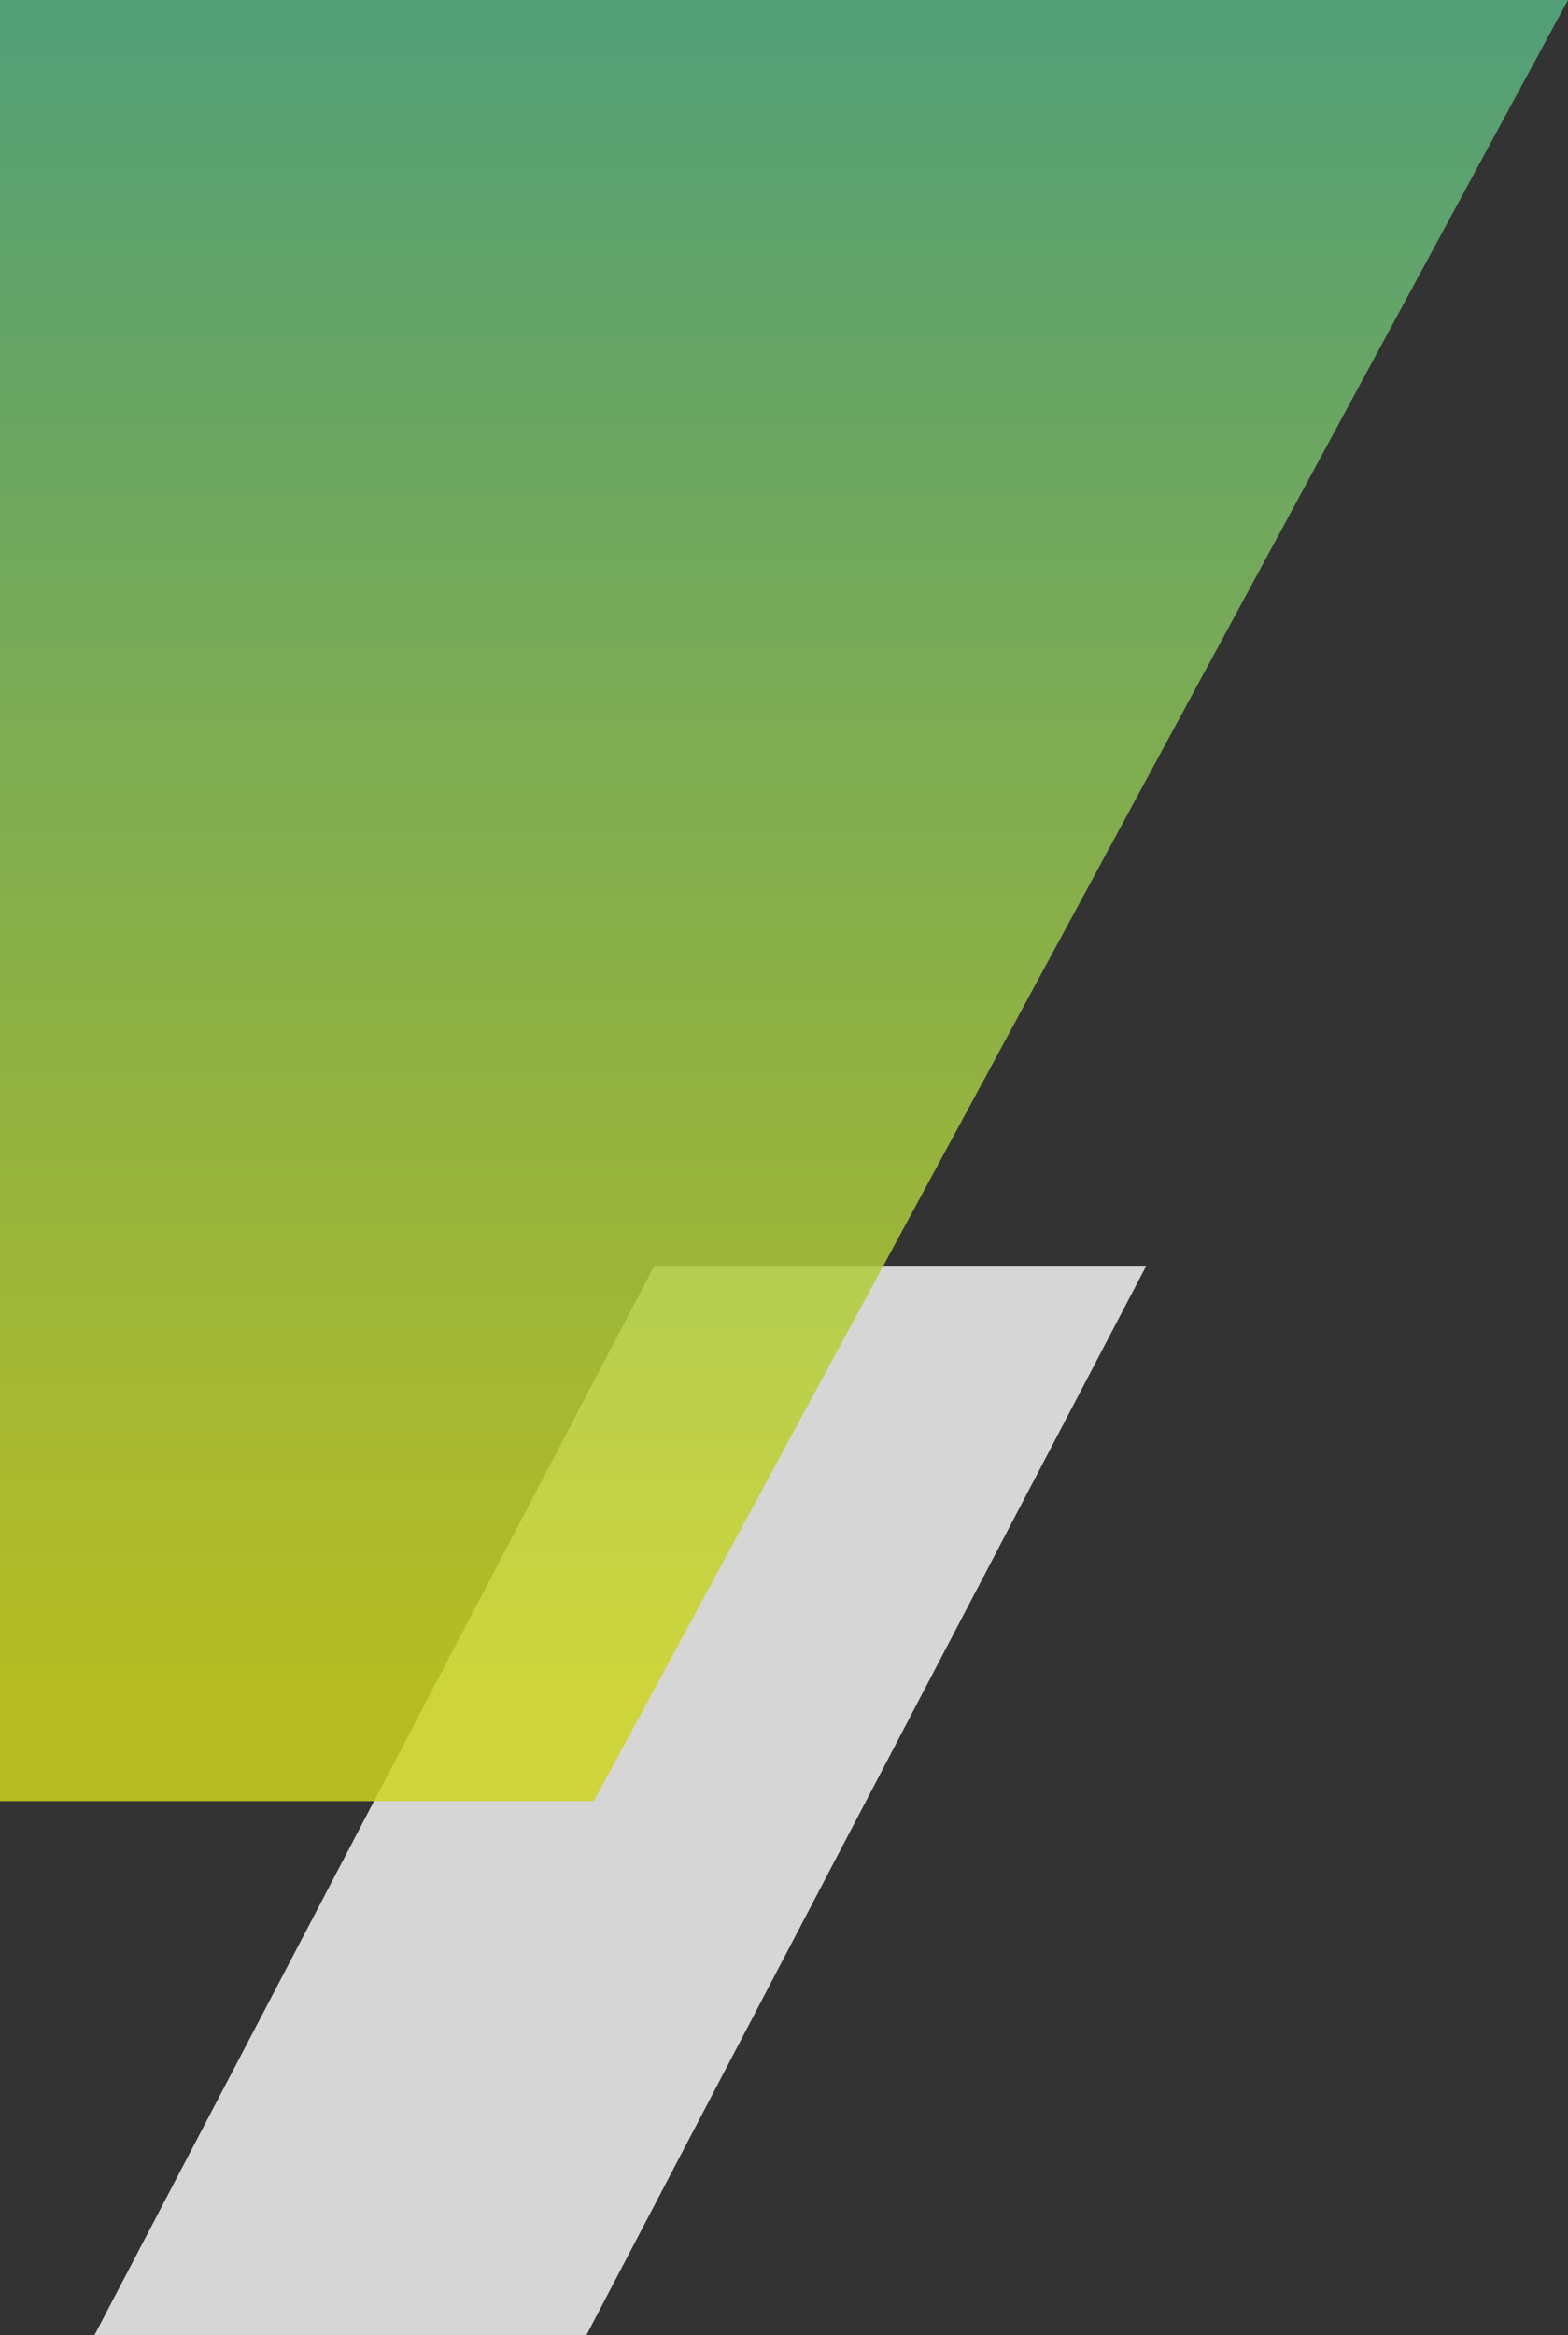
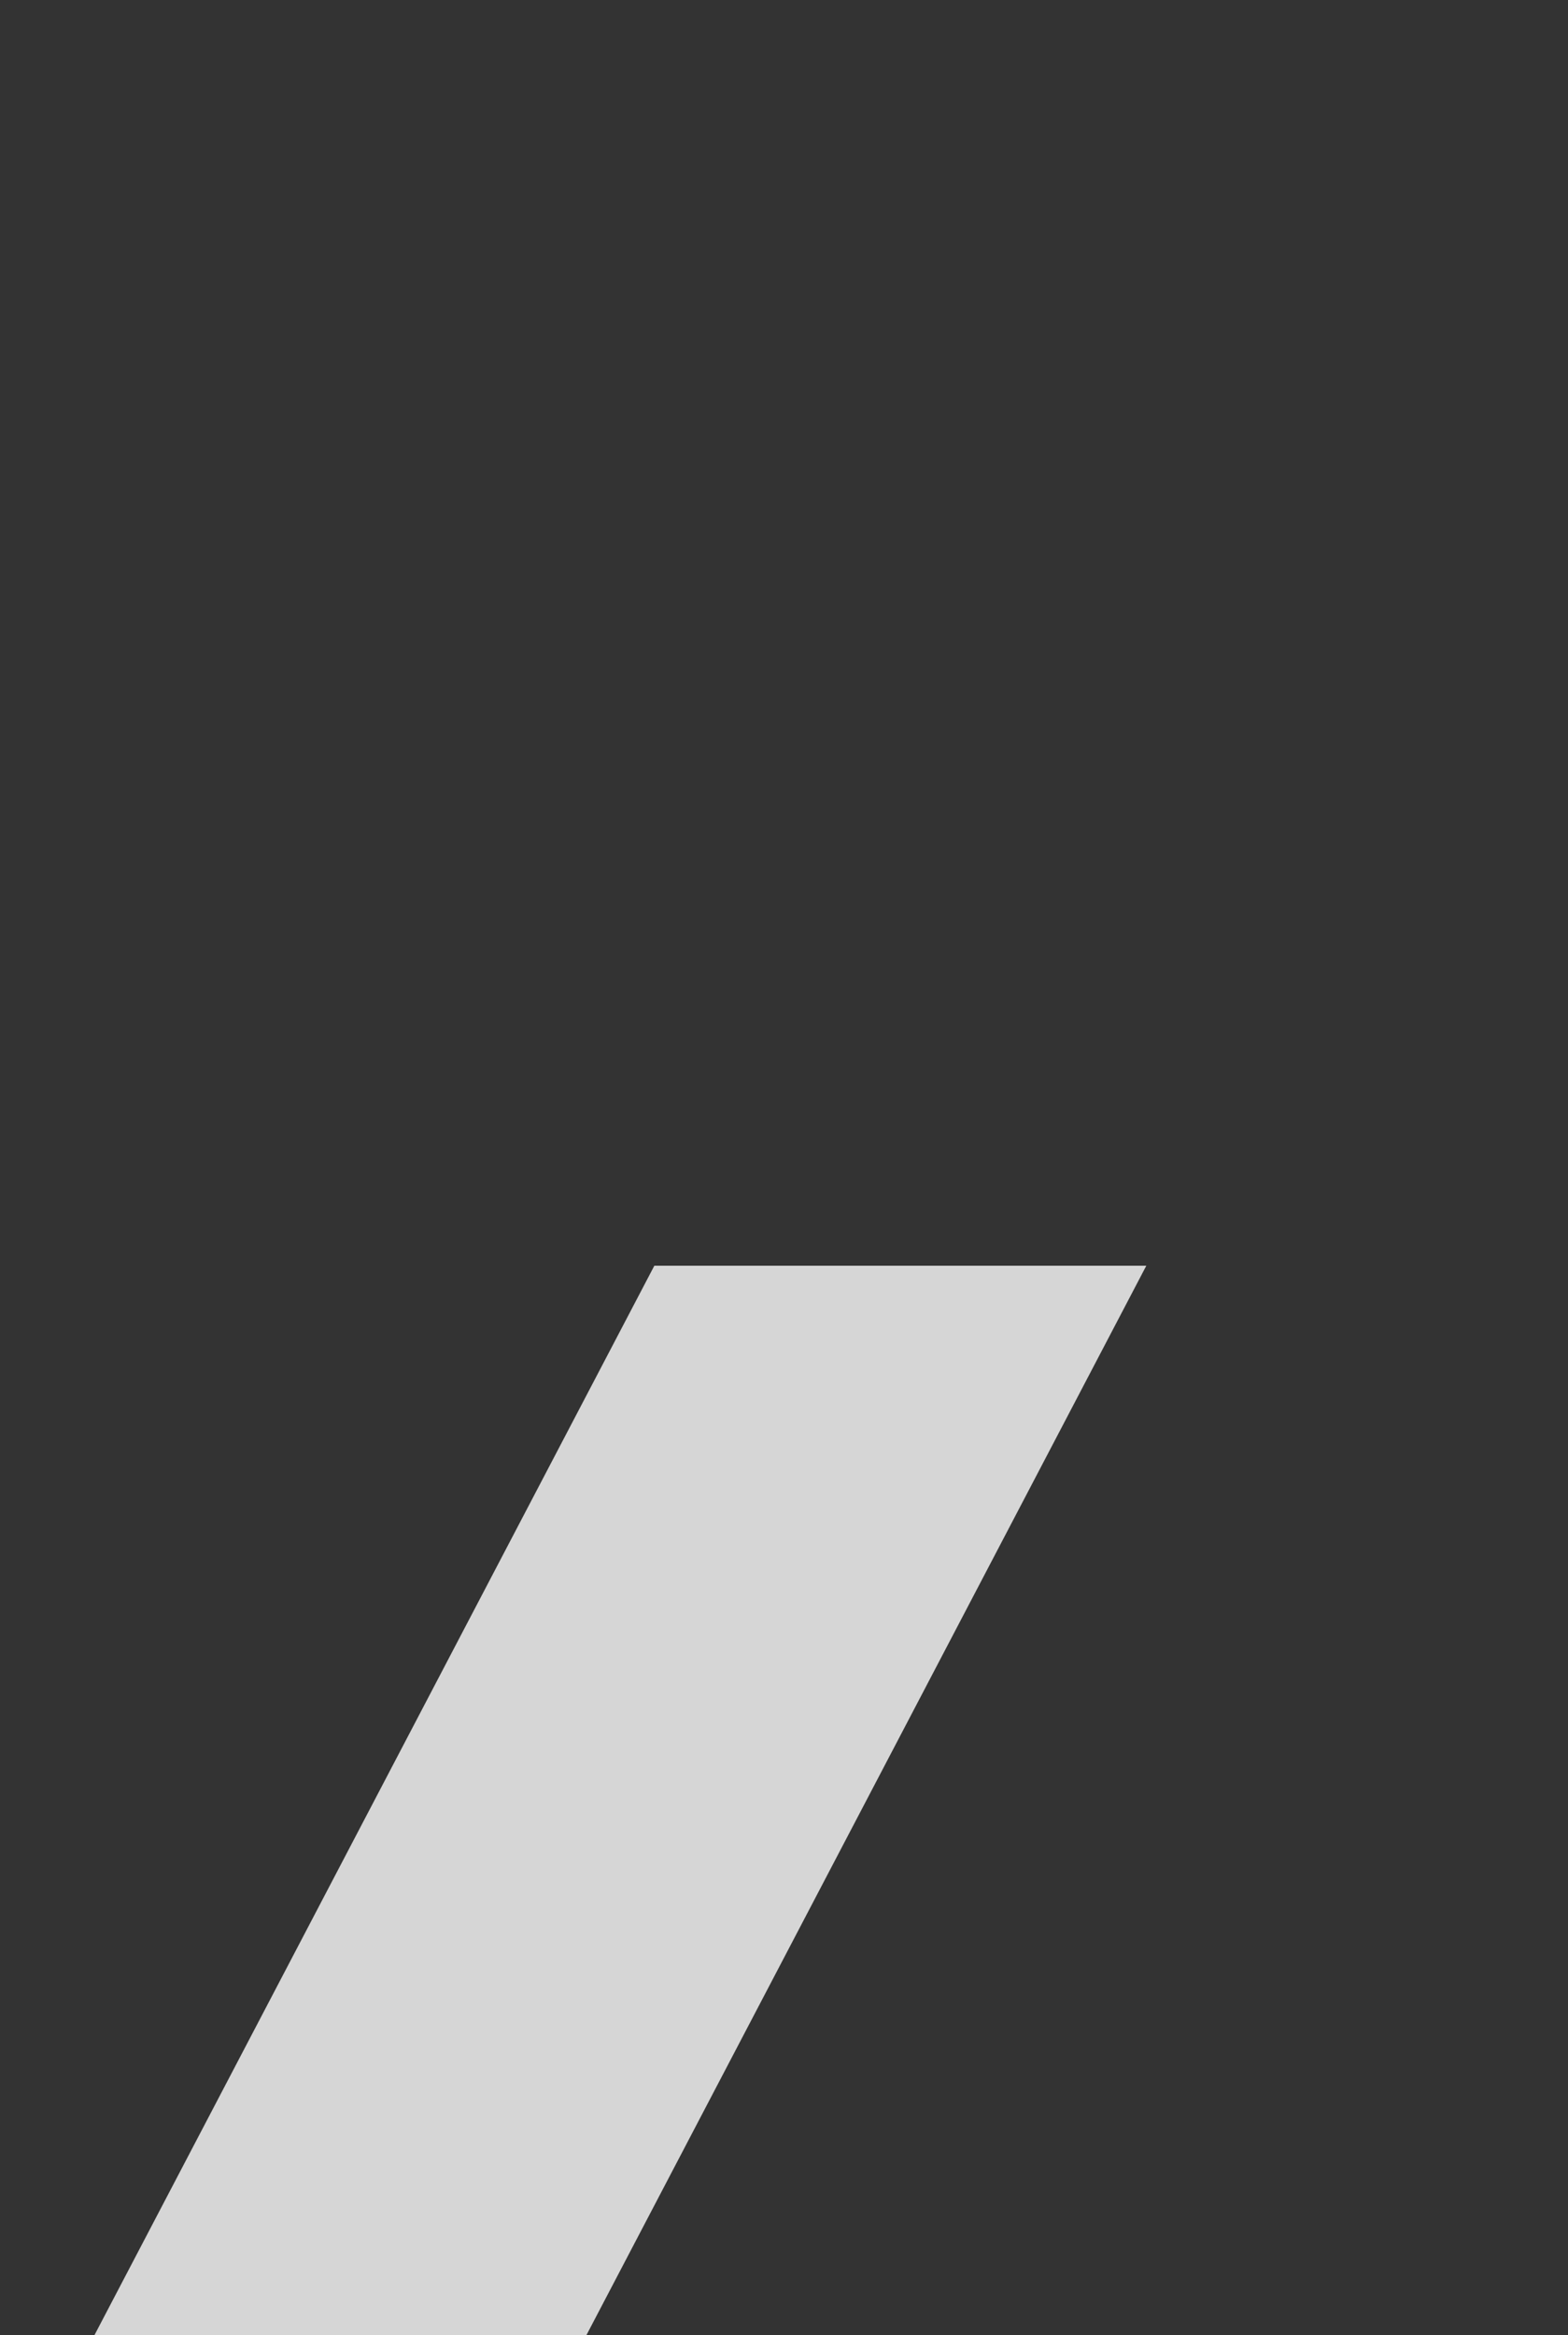
<svg xmlns="http://www.w3.org/2000/svg" id="_レイヤー_2" data-name="レイヤー 2" viewBox="0 0 647 963">
  <rect x="0" y="0" width="647" height="963" fill="#333333" stroke="none" />
  <defs>
    <style>
      .cls-1 {
        fill: #fff;
        opacity: .8;
      }

      .cls-2 {
        fill: url(#_名称未設定グラデーション_16);
        opacity: .85;
      }
    </style>
    <linearGradient id="_名称未設定グラデーション_16" data-name="名称未設定グラデーション 16" x1="323.5" y1="0" x2="323.5" y2="742.82" gradientUnits="userSpaceOnUse">
      <stop offset="0" stop-color="#56b183" />
      <stop offset=".94" stop-color="#cdd520" />
    </linearGradient>
  </defs>
  <g id="_レイヤー_1-2" data-name="レイヤー 1">
    <g>
      <polygon class="cls-1" points="242 963 39 963 270 522 473 522 242 963" />
-       <polygon class="cls-2" points="245 742.82 0 742.82 0 0 647 0 245 742.82" />
    </g>
  </g>
</svg>